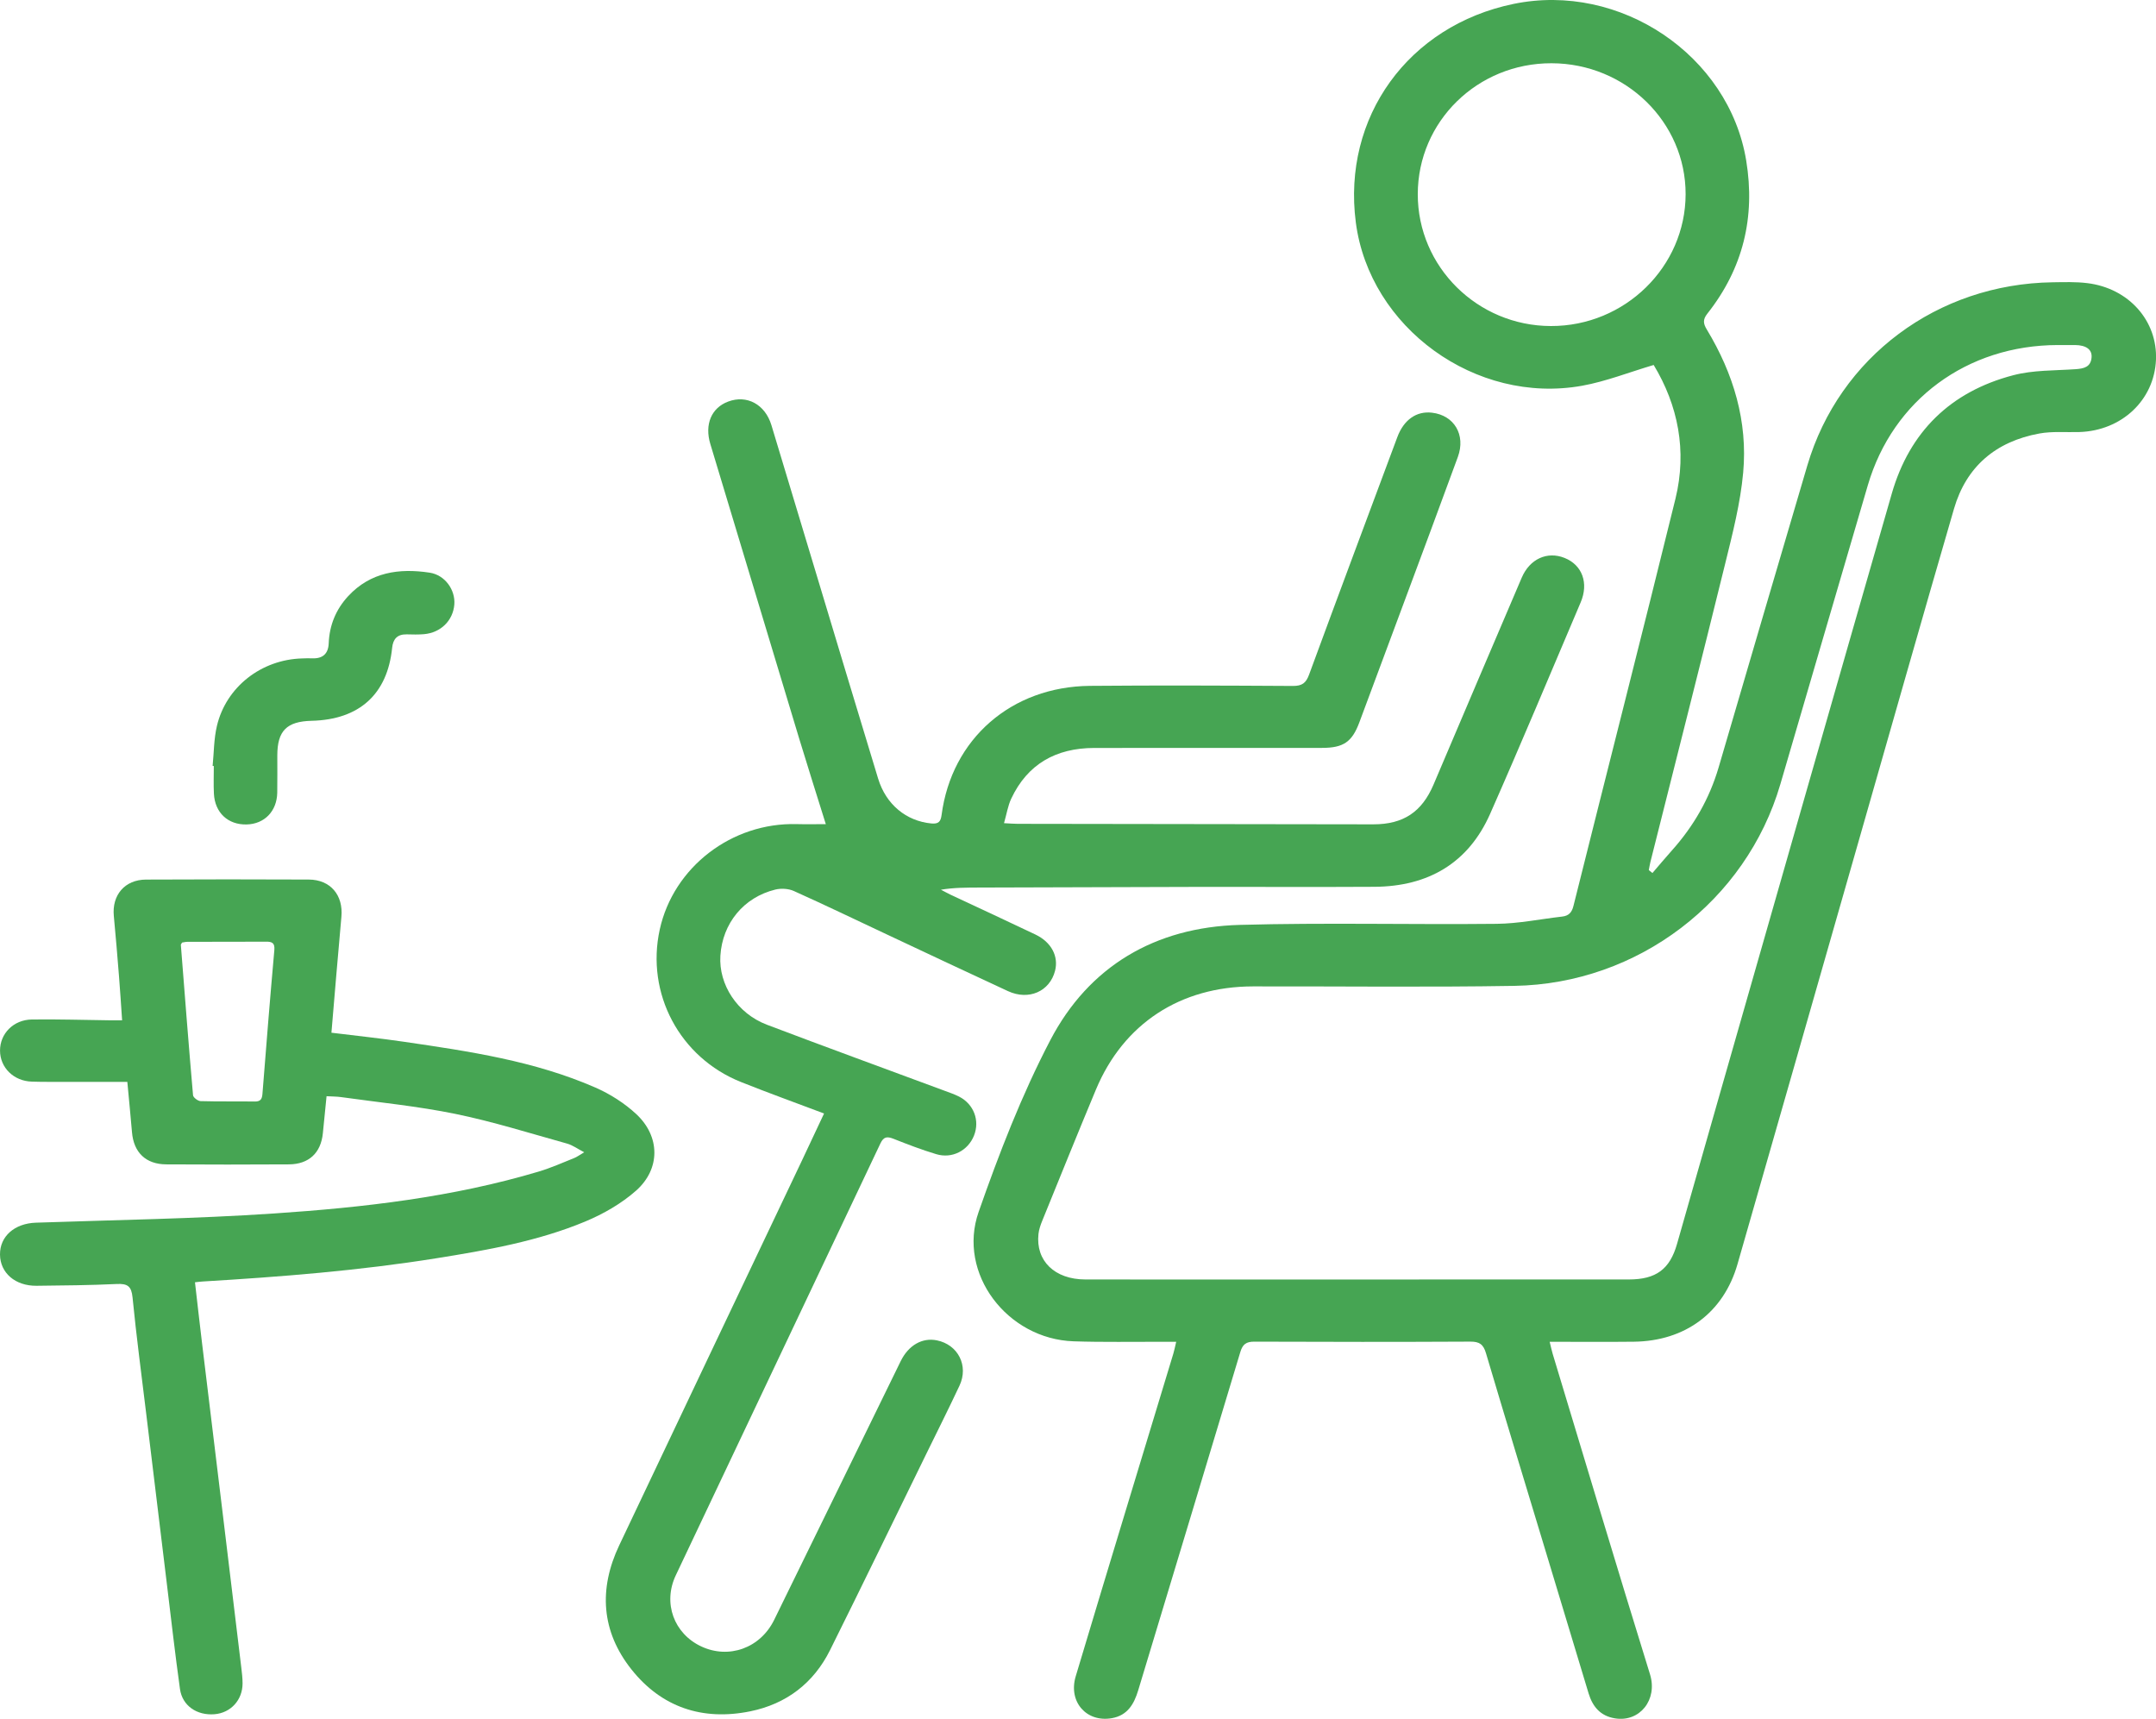
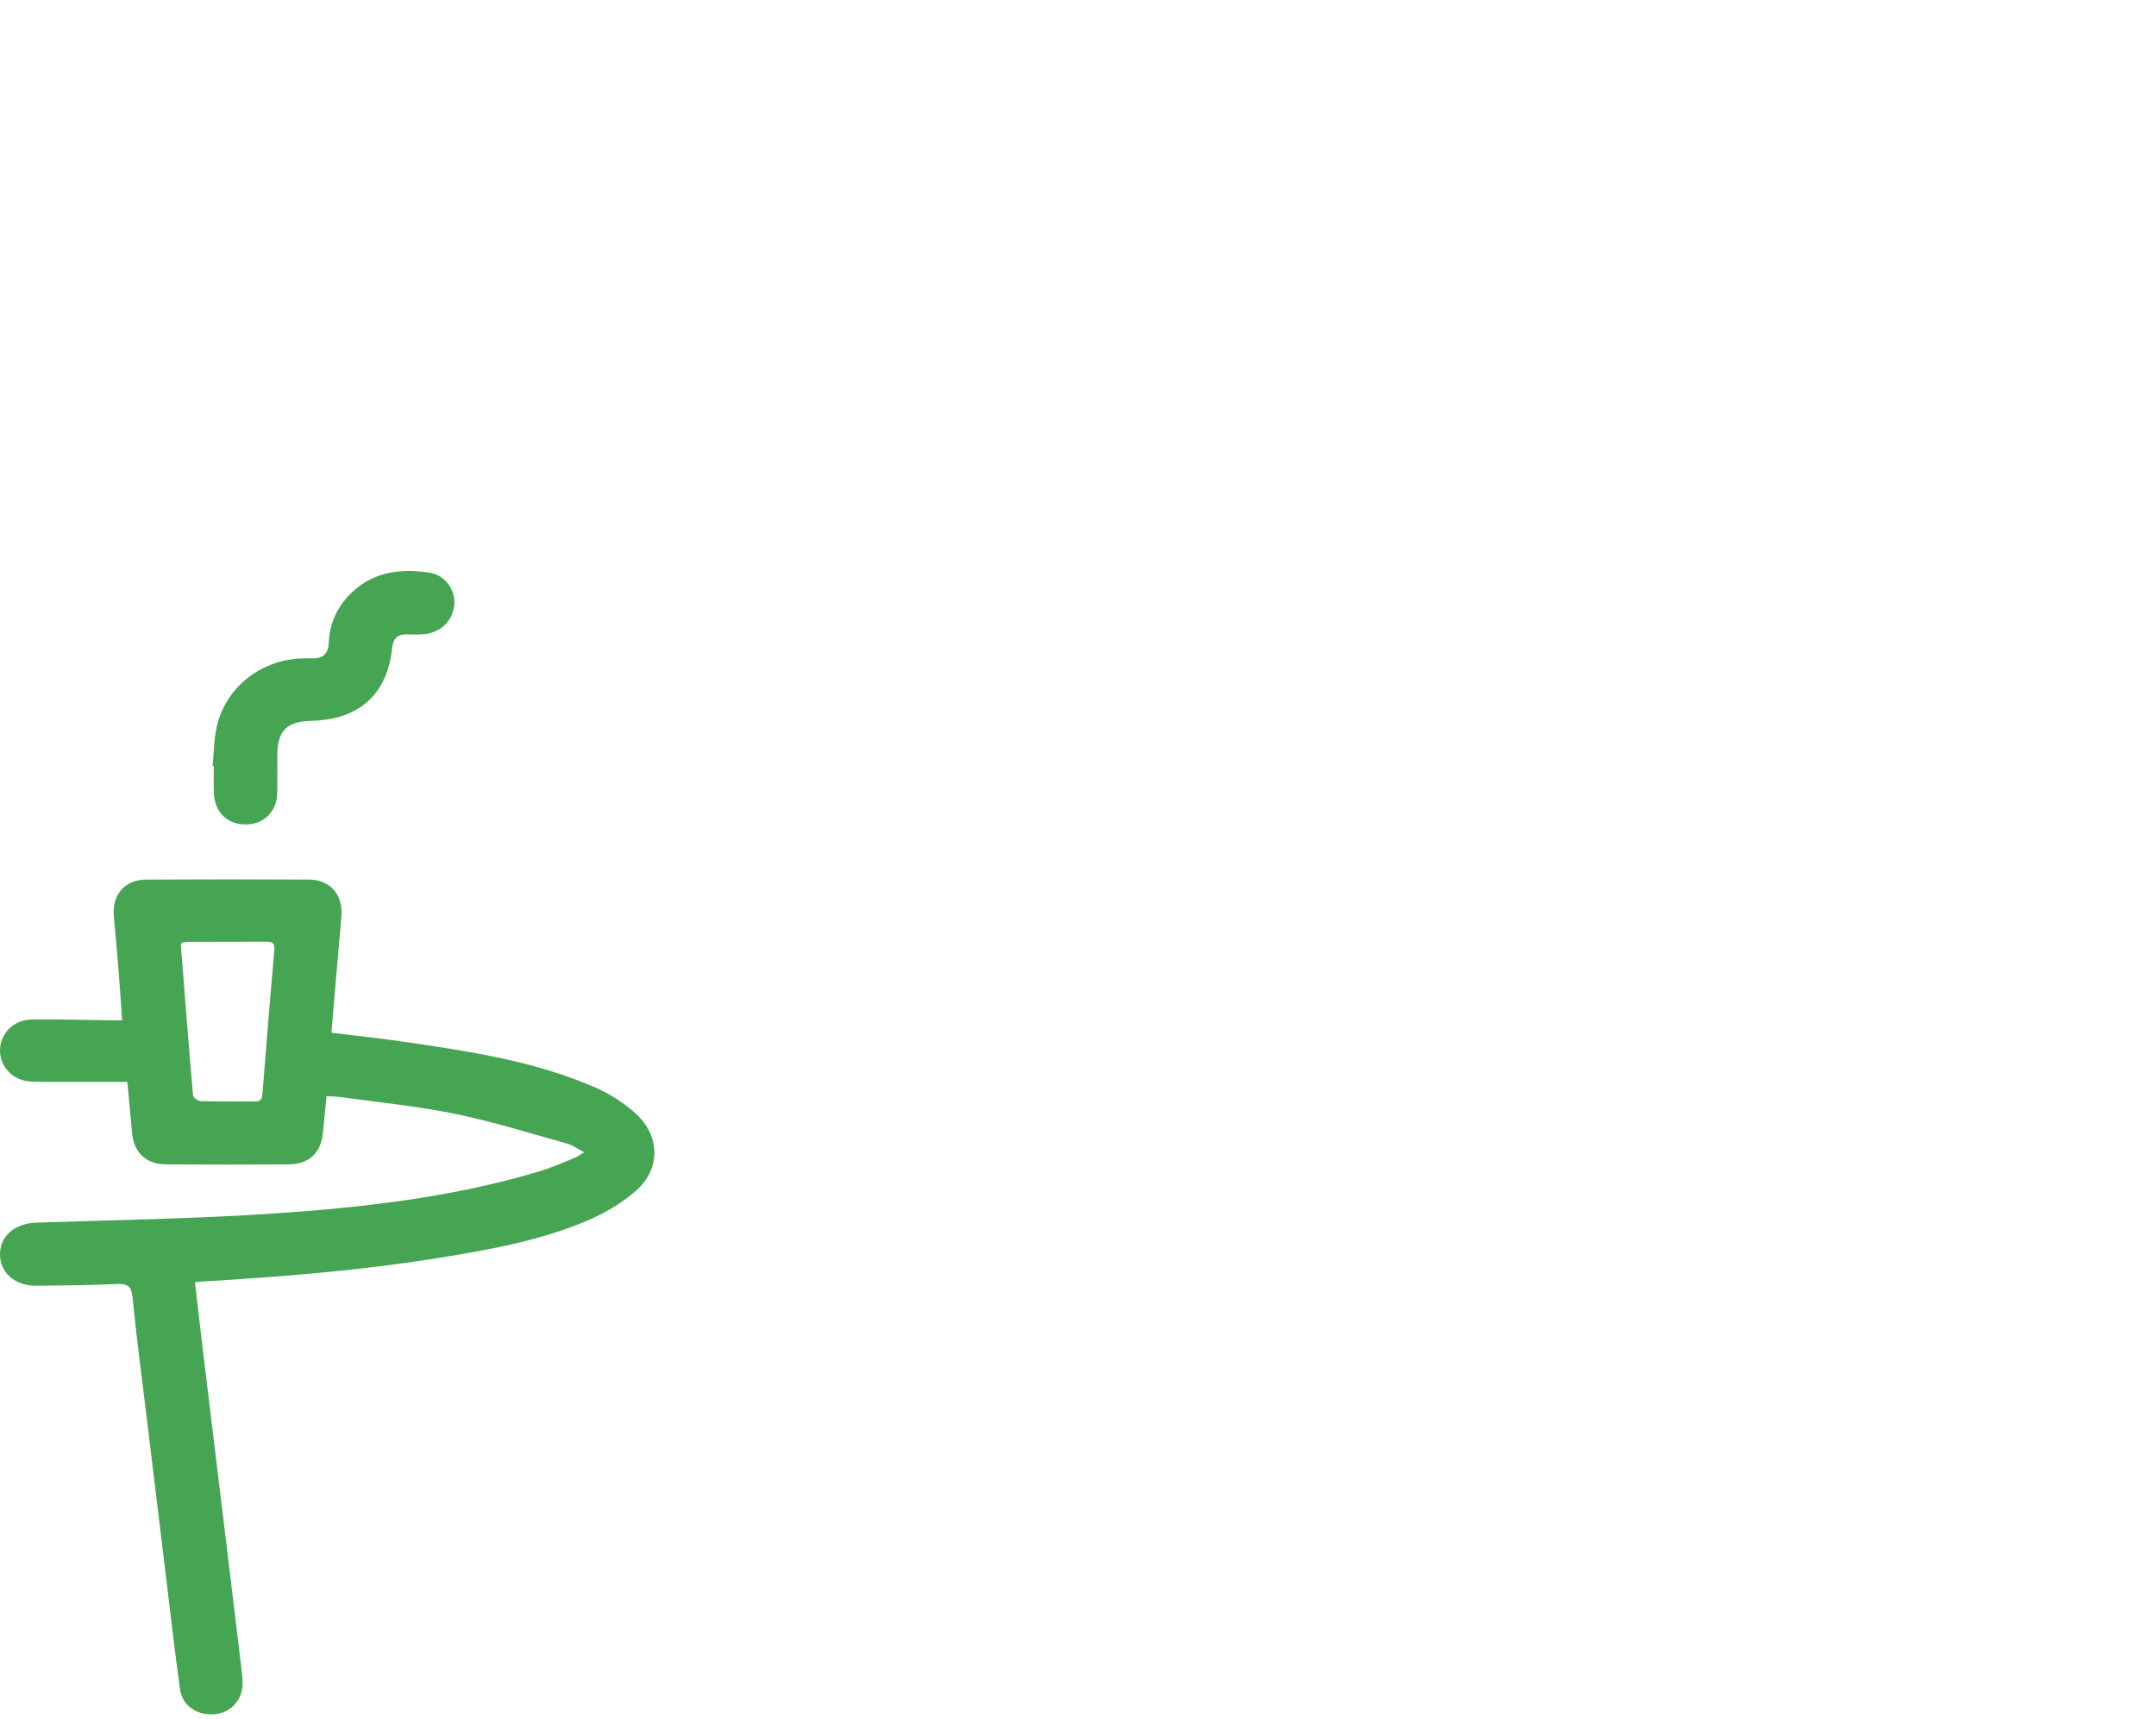
<svg xmlns="http://www.w3.org/2000/svg" width="69" height="55" viewBox="0 0 69 55" fill="none">
  <g clip-path="url(#clip0)">
-     <path d="M52.924 11.679C52.133 11.913 51.399 12.205 50.636 12.343C47.229 12.957 43.828 10.484 43.391 7.115C42.954 3.751 45.072 0.819 48.44 0.125C51.848 -0.578 55.332 1.767 55.885 5.137C56.182 6.944 55.788 8.587 54.641 10.037C54.486 10.232 54.515 10.363 54.625 10.546C55.479 11.958 55.938 13.487 55.788 15.125C55.699 16.1 55.451 17.066 55.216 18.022C54.431 21.215 53.618 24.401 52.817 27.591C52.797 27.674 52.785 27.758 52.768 27.842C52.807 27.874 52.845 27.905 52.884 27.936C53.091 27.696 53.294 27.452 53.505 27.216C54.203 26.437 54.709 25.555 55.002 24.558C55.948 21.336 56.889 18.112 57.842 14.892C58.867 11.424 62.007 9.085 65.693 9.033C66.062 9.028 66.436 9.015 66.801 9.06C68.13 9.222 69.054 10.269 68.999 11.518C68.942 12.804 67.903 13.782 66.548 13.825C66.12 13.838 65.682 13.796 65.267 13.872C63.871 14.127 62.928 14.932 62.536 16.277C61.509 19.806 60.506 23.343 59.495 26.875C58.199 31.401 56.907 35.928 55.606 40.453C55.161 42.003 53.934 42.915 52.286 42.934C51.409 42.944 50.531 42.936 49.595 42.936C49.634 43.092 49.657 43.207 49.691 43.32C50.726 46.741 51.749 50.165 52.807 53.579C53.057 54.387 52.481 55.117 51.684 54.986C51.216 54.91 50.968 54.609 50.84 54.184C50.375 52.642 49.909 51.1 49.442 49.557C48.812 47.472 48.176 45.388 47.556 43.299C47.474 43.021 47.35 42.928 47.054 42.931C44.751 42.943 42.448 42.941 40.145 42.932C39.875 42.931 39.768 43.019 39.693 43.27C38.61 46.878 37.514 50.482 36.427 54.088C36.294 54.528 36.086 54.891 35.586 54.98C34.769 55.125 34.184 54.455 34.426 53.644C34.968 51.828 35.519 50.015 36.068 48.202C36.562 46.572 37.058 44.945 37.551 43.316C37.583 43.21 37.604 43.101 37.643 42.936C37.474 42.936 37.34 42.937 37.207 42.936C36.258 42.933 35.308 42.953 34.36 42.921C32.234 42.85 30.631 40.748 31.319 38.783C31.974 36.911 32.696 35.041 33.614 33.284C34.847 30.924 36.961 29.672 39.672 29.596C42.413 29.52 45.157 29.591 47.899 29.562C48.598 29.555 49.296 29.41 49.994 29.33C50.204 29.306 50.303 29.201 50.356 28.991C51.442 24.645 52.552 20.305 53.622 15.955C53.996 14.422 53.702 12.966 52.924 11.679ZM43.416 40.943C46.321 40.943 49.226 40.944 52.13 40.942C52.999 40.941 53.439 40.616 53.67 39.809C54.137 38.174 54.602 36.536 55.07 34.901C56.893 28.532 58.711 22.162 60.544 15.795C61.111 13.826 62.416 12.534 64.432 12.007C65.068 11.84 65.757 11.86 66.423 11.814C66.694 11.795 66.913 11.746 66.938 11.437C66.959 11.185 66.764 11.045 66.411 11.041C66.226 11.039 66.04 11.041 65.855 11.041C62.954 11.047 60.581 12.794 59.778 15.525C58.842 18.714 57.912 21.904 56.978 25.094C55.886 28.827 52.424 31.481 48.467 31.547C45.679 31.594 42.889 31.559 40.1 31.564C37.771 31.568 35.955 32.757 35.073 34.868C34.491 36.262 33.925 37.663 33.356 39.063C33.301 39.198 33.251 39.342 33.235 39.485C33.141 40.345 33.751 40.941 34.736 40.942C37.631 40.946 40.523 40.944 43.416 40.943ZM45.374 6.212C45.371 8.534 47.282 10.428 49.634 10.433C52 10.439 53.942 8.539 53.946 6.215C53.95 3.908 52.027 2.029 49.655 2.024C47.286 2.018 45.378 3.885 45.374 6.212Z" fill="#46A553" />
-     <path d="M26.373 35.631C25.456 35.285 24.579 34.969 23.715 34.624C21.75 33.84 20.664 31.788 21.115 29.741C21.555 27.746 23.42 26.314 25.5 26.371C25.808 26.379 26.118 26.372 26.429 26.372C26.141 25.447 25.856 24.554 25.584 23.658C24.631 20.508 23.682 17.358 22.733 14.207C22.544 13.579 22.768 13.052 23.301 12.851C23.902 12.625 24.485 12.937 24.688 13.604C25.156 15.146 25.618 16.689 26.084 18.232C26.755 20.458 27.424 22.686 28.102 24.911C28.355 25.745 29.004 26.273 29.805 26.35C30.037 26.372 30.106 26.292 30.134 26.08C30.454 23.644 32.365 21.97 34.885 21.947C37.049 21.928 39.213 21.937 41.378 21.95C41.67 21.951 41.796 21.859 41.895 21.589C42.827 19.053 43.775 16.521 44.719 13.989C44.927 13.431 45.333 13.147 45.83 13.206C46.539 13.289 46.915 13.915 46.657 14.621C46.096 16.157 45.523 17.688 44.954 19.221C44.471 20.52 43.987 21.818 43.504 23.116C43.271 23.741 42.997 23.932 42.309 23.932C39.879 23.934 37.449 23.932 35.019 23.934C33.793 23.936 32.883 24.451 32.363 25.557C32.255 25.787 32.217 26.047 32.132 26.341C32.321 26.35 32.443 26.362 32.566 26.362C36.362 26.368 40.158 26.374 43.953 26.378C44.916 26.378 45.506 25.981 45.879 25.105C46.817 22.898 47.757 20.692 48.7 18.487C48.957 17.885 49.516 17.631 50.071 17.853C50.637 18.078 50.851 18.657 50.587 19.276C49.625 21.535 48.681 23.801 47.688 26.046C46.995 27.611 45.716 28.367 43.986 28.377C42.123 28.388 40.26 28.377 38.397 28.38C36.036 28.385 33.675 28.395 31.314 28.401C30.923 28.403 30.532 28.401 30.113 28.47C30.214 28.522 30.314 28.578 30.416 28.627C31.323 29.052 32.233 29.472 33.137 29.904C33.648 30.148 33.884 30.6 33.766 31.064C33.596 31.726 32.924 32.023 32.258 31.715C30.962 31.116 29.671 30.506 28.378 29.899C27.388 29.435 26.403 28.959 25.405 28.511C25.234 28.434 24.996 28.421 24.812 28.466C23.798 28.715 23.121 29.546 23.055 30.581C22.996 31.506 23.596 32.431 24.543 32.79C26.428 33.505 28.323 34.196 30.213 34.897C30.375 34.957 30.54 35.013 30.693 35.09C31.166 35.33 31.363 35.857 31.172 36.337C30.98 36.819 30.474 37.085 29.965 36.933C29.502 36.794 29.048 36.62 28.599 36.442C28.389 36.359 28.279 36.371 28.174 36.594C25.995 41.201 23.806 45.802 21.628 50.408C21.206 51.298 21.571 52.276 22.441 52.684C23.323 53.098 24.33 52.742 24.775 51.837C26.129 49.079 27.473 46.318 28.824 43.559C29.075 43.045 29.515 42.796 29.982 42.89C30.66 43.027 31.007 43.7 30.708 44.339C30.36 45.081 29.992 45.813 29.632 46.549C28.612 48.633 27.6 50.722 26.566 52.8C26.043 53.852 25.173 54.526 24.006 54.762C22.48 55.071 21.171 54.631 20.21 53.422C19.24 52.201 19.156 50.845 19.817 49.45C21.761 45.349 23.71 41.25 25.658 37.151C25.89 36.658 26.122 36.166 26.373 35.631Z" fill="#46A553" />
    <path d="M10.607 33.046C11.411 33.145 12.18 33.226 12.943 33.338C15.023 33.642 17.108 33.951 19.05 34.799C19.526 35.007 19.991 35.303 20.368 35.655C21.129 36.367 21.141 37.401 20.362 38.095C19.894 38.511 19.314 38.844 18.729 39.088C17.21 39.721 15.59 40.003 13.97 40.263C11.491 40.66 8.99 40.857 6.486 41.007C6.418 41.011 6.351 41.02 6.24 41.032C6.315 41.682 6.386 42.318 6.463 42.954C6.683 44.778 6.906 46.602 7.127 48.426C7.327 50.069 7.525 51.713 7.722 53.357C7.742 53.526 7.763 53.696 7.763 53.866C7.764 54.399 7.385 54.812 6.865 54.854C6.302 54.9 5.834 54.583 5.76 54.048C5.605 52.936 5.478 51.82 5.343 50.706C5.12 48.882 4.899 47.059 4.679 45.235C4.529 43.996 4.364 42.759 4.242 41.518C4.207 41.159 4.085 41.07 3.734 41.087C2.879 41.128 2.023 41.134 1.167 41.144C0.487 41.15 0.006 40.732 6.09267e-05 40.146C-0.006 39.559 0.47 39.148 1.146 39.125C3.689 39.037 6.236 39.001 8.773 38.83C11.633 38.638 14.482 38.313 17.242 37.489C17.627 37.374 17.997 37.209 18.371 37.059C18.464 37.023 18.547 36.959 18.697 36.872C18.485 36.762 18.326 36.644 18.148 36.594C16.961 36.264 15.783 35.892 14.579 35.645C13.371 35.397 12.135 35.278 10.912 35.106C10.776 35.087 10.637 35.088 10.451 35.078C10.41 35.484 10.371 35.873 10.333 36.262C10.271 36.891 9.887 37.256 9.243 37.259C7.936 37.267 6.628 37.267 5.32 37.259C4.666 37.256 4.278 36.877 4.224 36.23C4.181 35.724 4.131 35.218 4.075 34.619C3.371 34.619 2.68 34.62 1.99 34.619C1.666 34.618 1.341 34.622 1.018 34.611C0.438 34.594 0.001 34.163 0.001 33.617C6.09267e-05 33.076 0.43 32.631 1.02 32.623C1.853 32.612 2.686 32.639 3.519 32.649C3.633 32.65 3.746 32.649 3.908 32.649C3.874 32.165 3.846 31.705 3.809 31.247C3.757 30.603 3.705 29.958 3.643 29.314C3.577 28.642 3.993 28.149 4.673 28.146C6.409 28.137 8.145 28.137 9.881 28.145C10.578 28.148 10.99 28.646 10.926 29.338C10.814 30.558 10.716 31.778 10.607 33.046ZM5.828 30.161C5.807 30.199 5.786 30.219 5.788 30.238C5.914 31.842 6.038 33.445 6.178 35.047C6.184 35.119 6.334 35.233 6.42 35.235C6.997 35.252 7.575 35.239 8.153 35.248C8.337 35.25 8.386 35.171 8.399 35.006C8.52 33.471 8.643 31.936 8.78 30.402C8.8 30.17 8.705 30.131 8.51 30.133C7.679 30.138 6.846 30.135 6.015 30.137C5.948 30.136 5.882 30.153 5.828 30.161Z" fill="#46A553" />
    <path d="M6.805 24.509C6.847 24.082 6.844 23.644 6.942 23.229C7.238 21.977 8.368 21.103 9.674 21.069C9.778 21.066 9.882 21.061 9.986 21.066C10.328 21.081 10.506 20.922 10.52 20.586C10.543 20.009 10.748 19.503 11.144 19.075C11.857 18.307 12.774 18.176 13.751 18.325C14.247 18.401 14.578 18.882 14.54 19.345C14.498 19.857 14.108 20.245 13.571 20.293C13.388 20.309 13.201 20.304 13.016 20.299C12.713 20.293 12.579 20.449 12.55 20.73C12.399 22.215 11.5 23.028 9.974 23.065C9.174 23.084 8.876 23.386 8.875 24.174C8.874 24.571 8.88 24.969 8.873 25.366C8.862 25.959 8.463 26.369 7.893 26.382C7.298 26.397 6.876 26.006 6.846 25.396C6.831 25.102 6.843 24.807 6.843 24.512C6.83 24.511 6.818 24.509 6.805 24.509Z" fill="#46A553" />
  </g>
  <defs>
    <clipPath id="clip0">
      <rect width="69" height="55" fill="white" />
    </clipPath>
  </defs>
</svg>